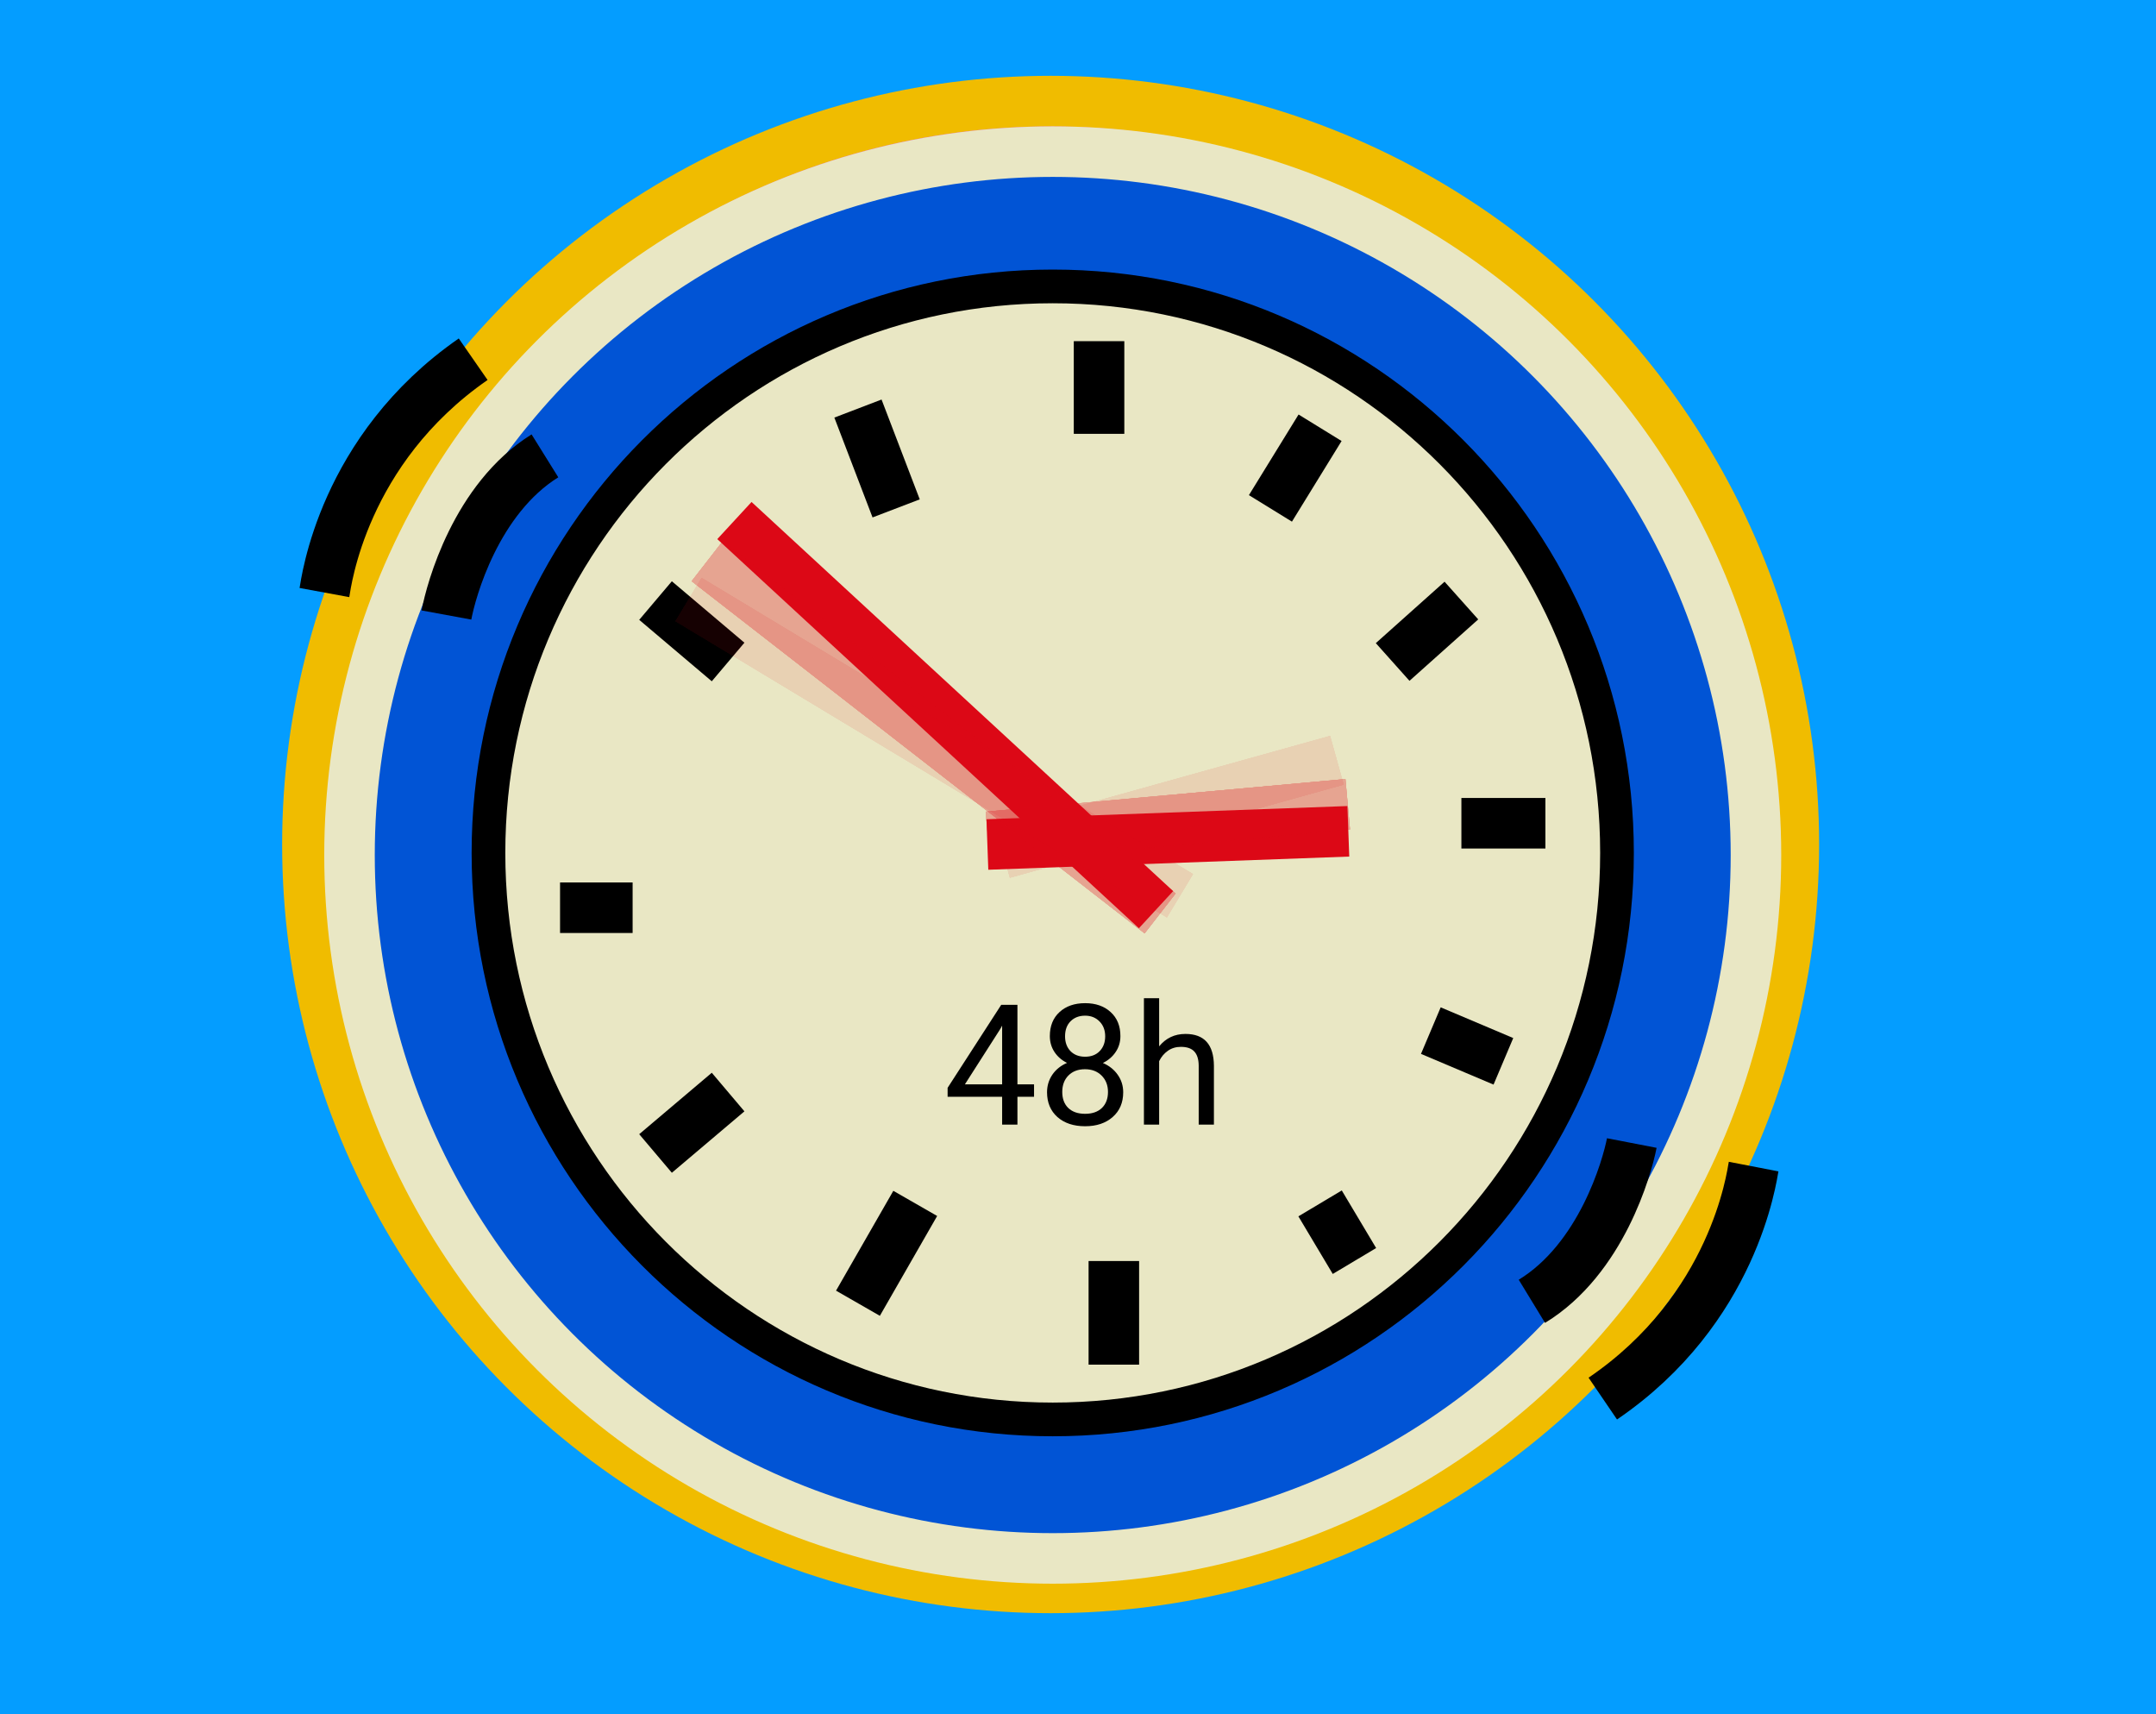
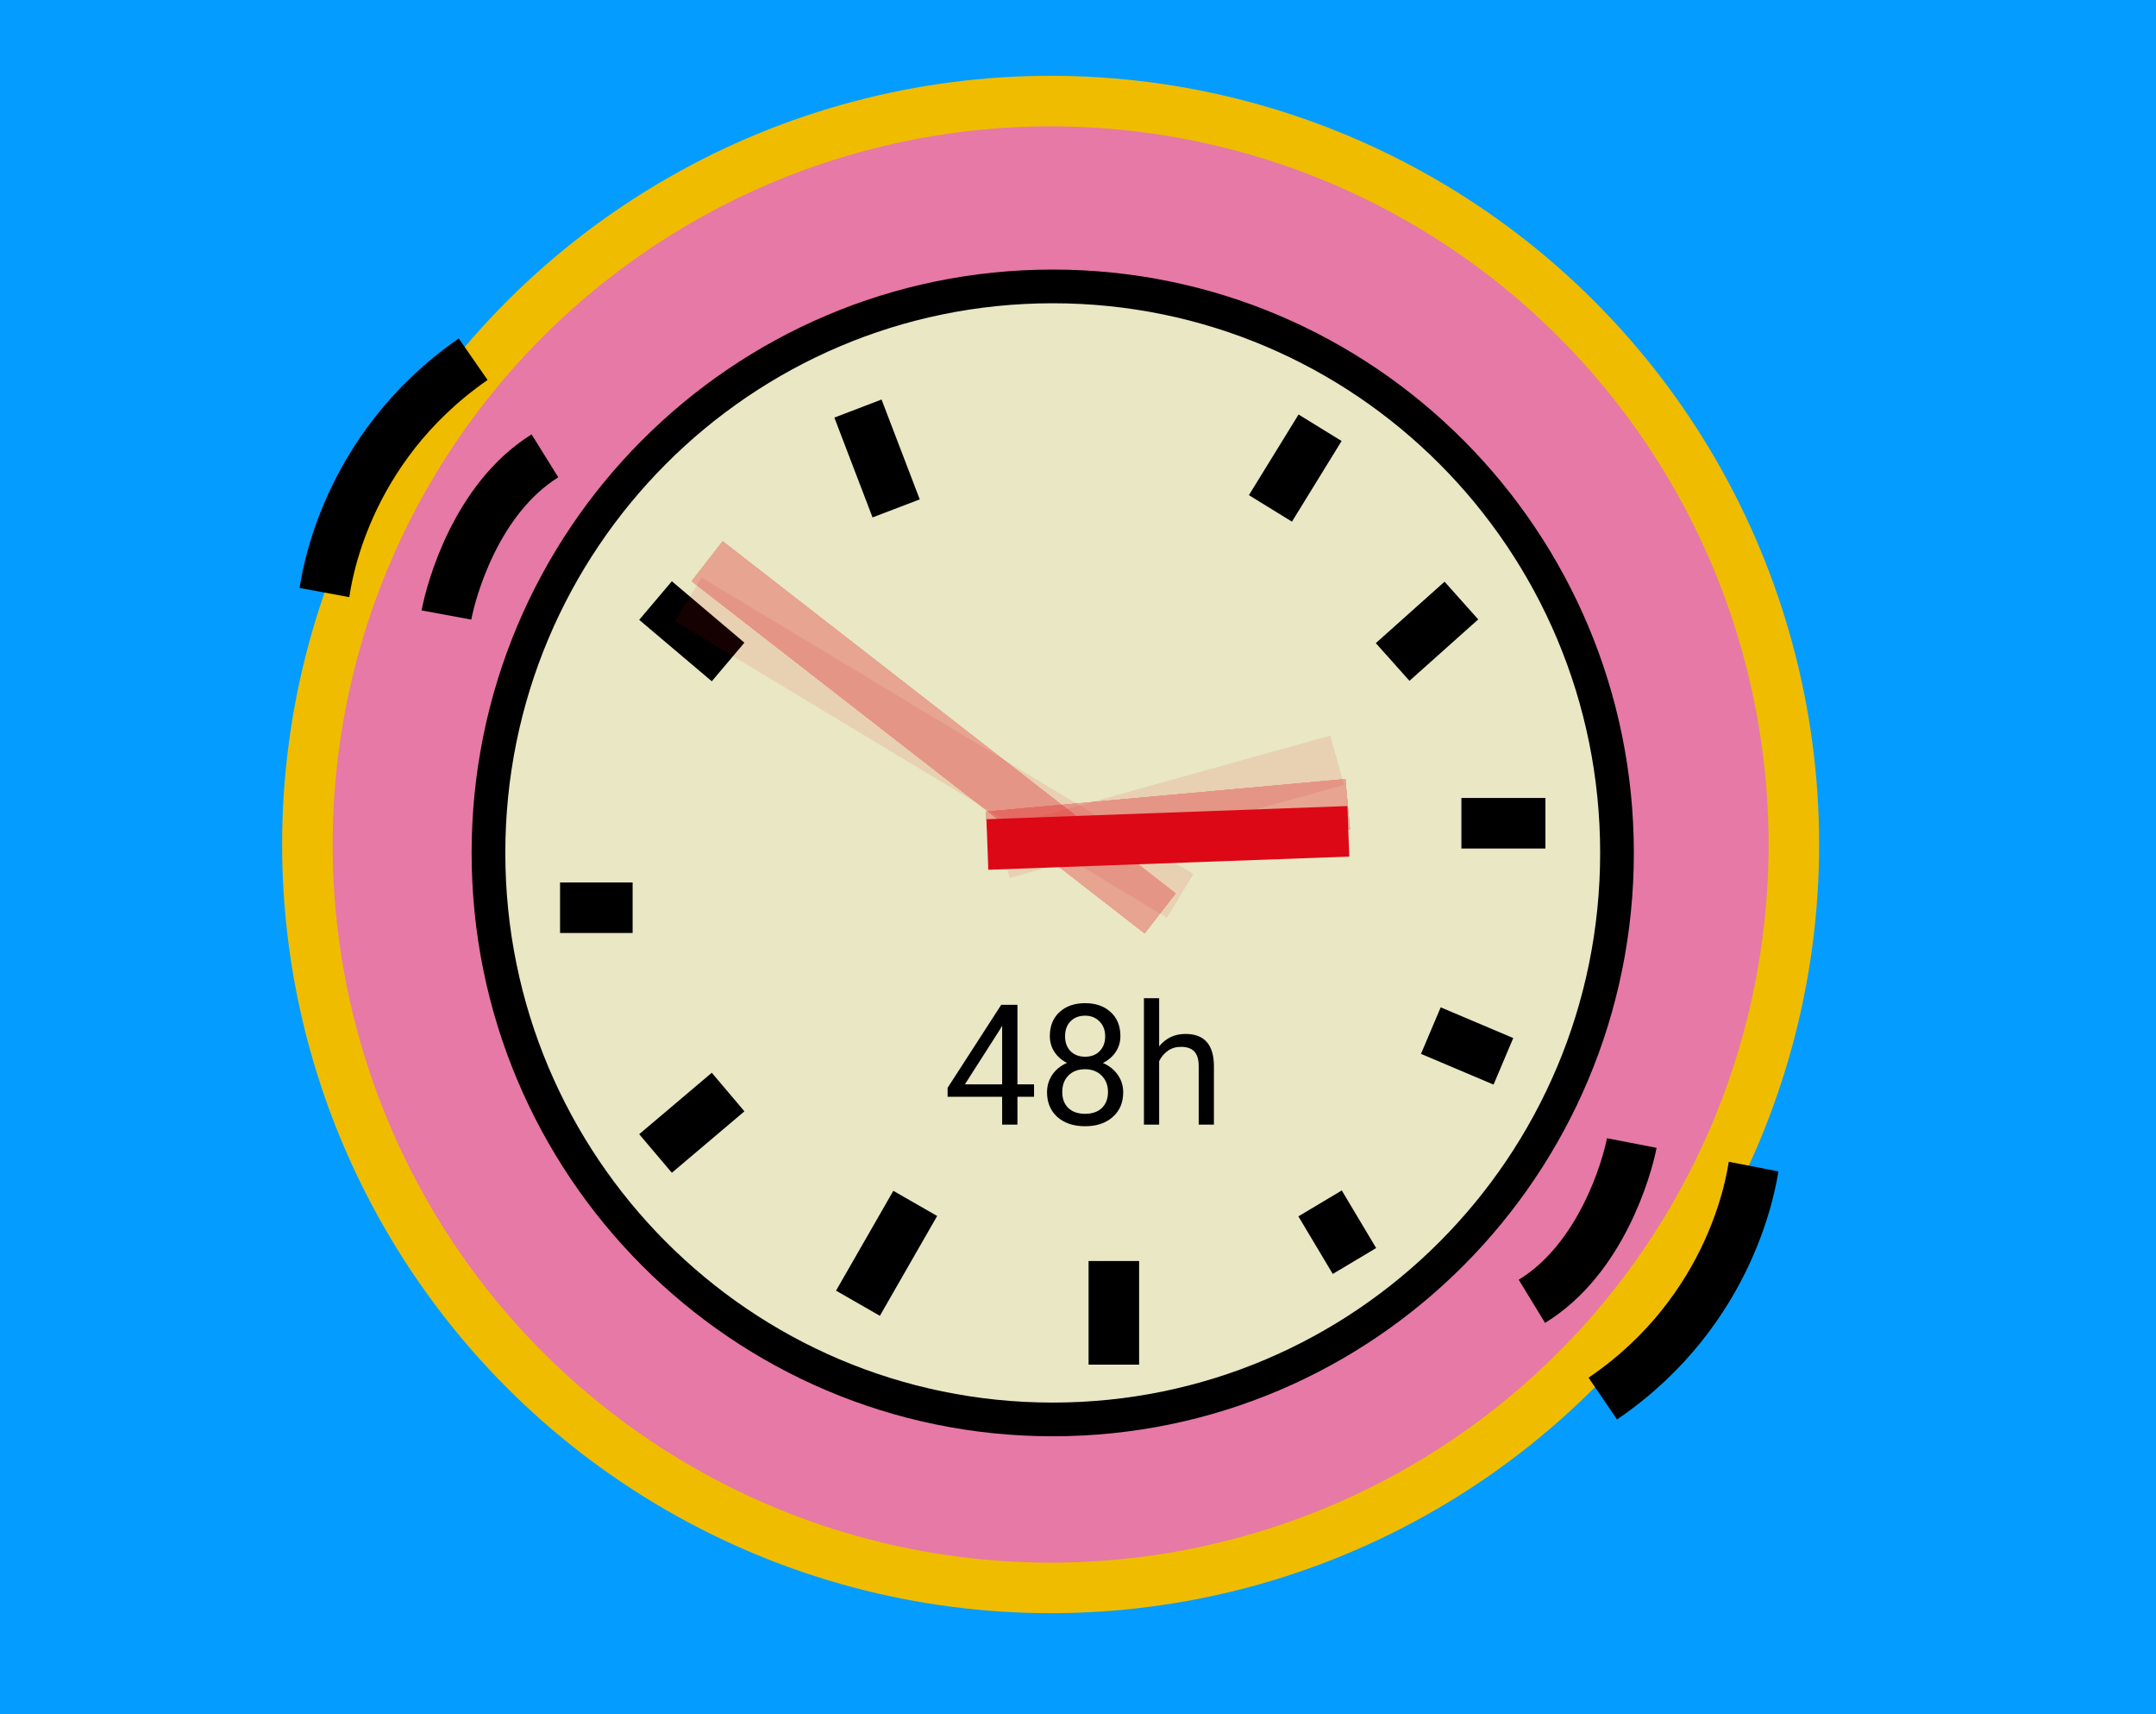
<svg xmlns="http://www.w3.org/2000/svg" width="512" height="407" viewBox="0 0 512 407" fill="none">
  <rect width="512" height="407" fill="#049DFF" />
  <circle cx="249.5" cy="200.5" r="176.5" fill="#E679A6" stroke="#F0BC00" stroke-width="12" />
-   <circle cx="250" cy="203" r="167" fill="#0154D5" stroke="#E9E7C4" stroke-width="12" />
  <path d="M384 202.5C384 276.796 323.993 337 250 337C176.007 337 116 276.796 116 202.5C116 128.204 176.007 68 250 68C323.993 68 384 128.204 384 202.5Z" fill="#E9E7C4" stroke="black" stroke-width="8" />
-   <line x1="261" y1="81" x2="261" y2="103" stroke="black" stroke-width="12" />
  <path d="M264.512 324V299.386M313.488 285.711L321.651 299.386M339.791 244.687L357.023 251.98M347.047 195.458H367M330.721 157.169L347.047 142.582M313.488 101.558L301.698 120.703M203.744 97L212.814 120.703M155.674 142.582L172.907 157.169M133 215.514H150.233M155.674 273.859L172.907 259.273M203.744 309.414L217.349 285.711" stroke="black" stroke-width="12" />
  <path d="M234.48 200.5L320.198 197.369" stroke="#DC0816" stroke-width="12" />
-   <path d="M174.406 123.586L274.531 215.974" stroke="#DC0816" stroke-width="12" />
  <g opacity="0.3">
    <path d="M234.62 198.685L320.046 190.943" stroke="#DC0816" stroke-width="12" />
    <path d="M234.62 198.685L320.046 190.943" stroke="#DC0816" stroke-width="12" />
    <path d="M234.62 198.685L320.046 190.943" stroke="#DC0816" stroke-width="12" />
    <path d="M234.62 198.685L320.046 190.943" stroke="#DC0816" stroke-width="12" />
    <path d="M234.62 198.685L320.046 190.943" stroke="#DC0816" stroke-width="12" />
  </g>
  <g opacity="0.3">
    <path d="M167.934 133.249L275.499 216.856" stroke="#DC0816" stroke-width="12" />
    <path d="M167.934 133.249L275.499 216.856" stroke="#DC0816" stroke-width="12" />
    <path d="M167.934 133.249L275.499 216.856" stroke="#DC0816" stroke-width="12" />
    <path d="M167.934 133.249L275.499 216.856" stroke="#DC0816" stroke-width="12" />
    <path d="M167.934 133.249L275.499 216.856" stroke="#DC0816" stroke-width="12" />
  </g>
  <g opacity="0.1">
    <path d="M238.215 202.606L317.475 180.505" stroke="#DC0816" stroke-width="12" />
    <path d="M238.215 202.606L317.475 180.505" stroke="#DC0816" stroke-width="12" />
    <path d="M238.215 202.606L317.475 180.505" stroke="#DC0816" stroke-width="12" />
    <path d="M238.215 202.606L317.475 180.505" stroke="#DC0816" stroke-width="12" />
    <path d="M238.215 202.606L317.475 180.505" stroke="#DC0816" stroke-width="12" />
  </g>
  <g opacity="0.1">
    <path d="M163.518 142.348L280.205 212.666" stroke="#DC0816" stroke-width="12" />
    <path d="M163.518 142.348L280.205 212.666" stroke="#DC0816" stroke-width="12" />
    <path d="M163.518 142.348L280.205 212.666" stroke="#DC0816" stroke-width="12" />
    <path d="M163.518 142.348L280.205 212.666" stroke="#DC0816" stroke-width="12" />
    <path d="M163.518 142.348L280.205 212.666" stroke="#DC0816" stroke-width="12" />
  </g>
  <path d="M77.043 140.683C77.484 138.288 81.343 106.811 112.365 85.284M106.024 146.016C107.101 140.162 113.036 118.42 129.41 108.228" stroke="black" stroke-width="12" />
  <path d="M416.444 276.971C415.982 279.362 411.841 310.804 380.627 332.053M387.512 271.379C386.382 277.223 380.253 298.911 363.788 308.956" stroke="black" stroke-width="12" />
  <path d="M241.617 257.449H245.562V260.398H241.617V267H237.984V260.398H225.035V258.27L237.77 238.562H241.617V257.449ZM229.137 257.449H237.984V243.504L237.555 244.285L229.137 257.449ZM266.07 245.984C266.07 247.404 265.693 248.667 264.938 249.773C264.195 250.88 263.186 251.746 261.91 252.371C263.395 253.009 264.566 253.94 265.426 255.164C266.298 256.388 266.734 257.775 266.734 259.324C266.734 261.785 265.901 263.745 264.234 265.203C262.581 266.661 260.4 267.391 257.691 267.391C254.957 267.391 252.763 266.661 251.109 265.203C249.469 263.732 248.648 261.772 248.648 259.324C248.648 257.788 249.065 256.401 249.898 255.164C250.745 253.927 251.91 252.99 253.395 252.352C252.132 251.727 251.135 250.861 250.406 249.754C249.677 248.647 249.312 247.391 249.312 245.984C249.312 243.589 250.081 241.688 251.617 240.281C253.154 238.875 255.178 238.172 257.691 238.172C260.191 238.172 262.21 238.875 263.746 240.281C265.296 241.688 266.07 243.589 266.07 245.984ZM263.121 259.246C263.121 257.658 262.613 256.362 261.598 255.359C260.595 254.357 259.28 253.855 257.652 253.855C256.025 253.855 254.716 254.35 253.727 255.34C252.75 256.329 252.262 257.632 252.262 259.246C252.262 260.861 252.737 262.13 253.688 263.055C254.651 263.979 255.986 264.441 257.691 264.441C259.384 264.441 260.712 263.979 261.676 263.055C262.639 262.117 263.121 260.848 263.121 259.246ZM257.691 241.141C256.272 241.141 255.12 241.583 254.234 242.469C253.362 243.341 252.926 244.533 252.926 246.043C252.926 247.488 253.355 248.66 254.215 249.559C255.087 250.444 256.246 250.887 257.691 250.887C259.137 250.887 260.289 250.444 261.148 249.559C262.021 248.66 262.457 247.488 262.457 246.043C262.457 244.598 262.008 243.419 261.109 242.508C260.211 241.596 259.072 241.141 257.691 241.141ZM275.27 248.426C276.871 246.46 278.954 245.477 281.52 245.477C285.986 245.477 288.238 247.996 288.277 253.035V267H284.664V253.016C284.651 251.492 284.299 250.366 283.609 249.637C282.932 248.908 281.871 248.543 280.426 248.543C279.254 248.543 278.225 248.855 277.34 249.48C276.454 250.105 275.764 250.926 275.27 251.941V267H271.656V237H275.27V248.426Z" fill="black" />
</svg>